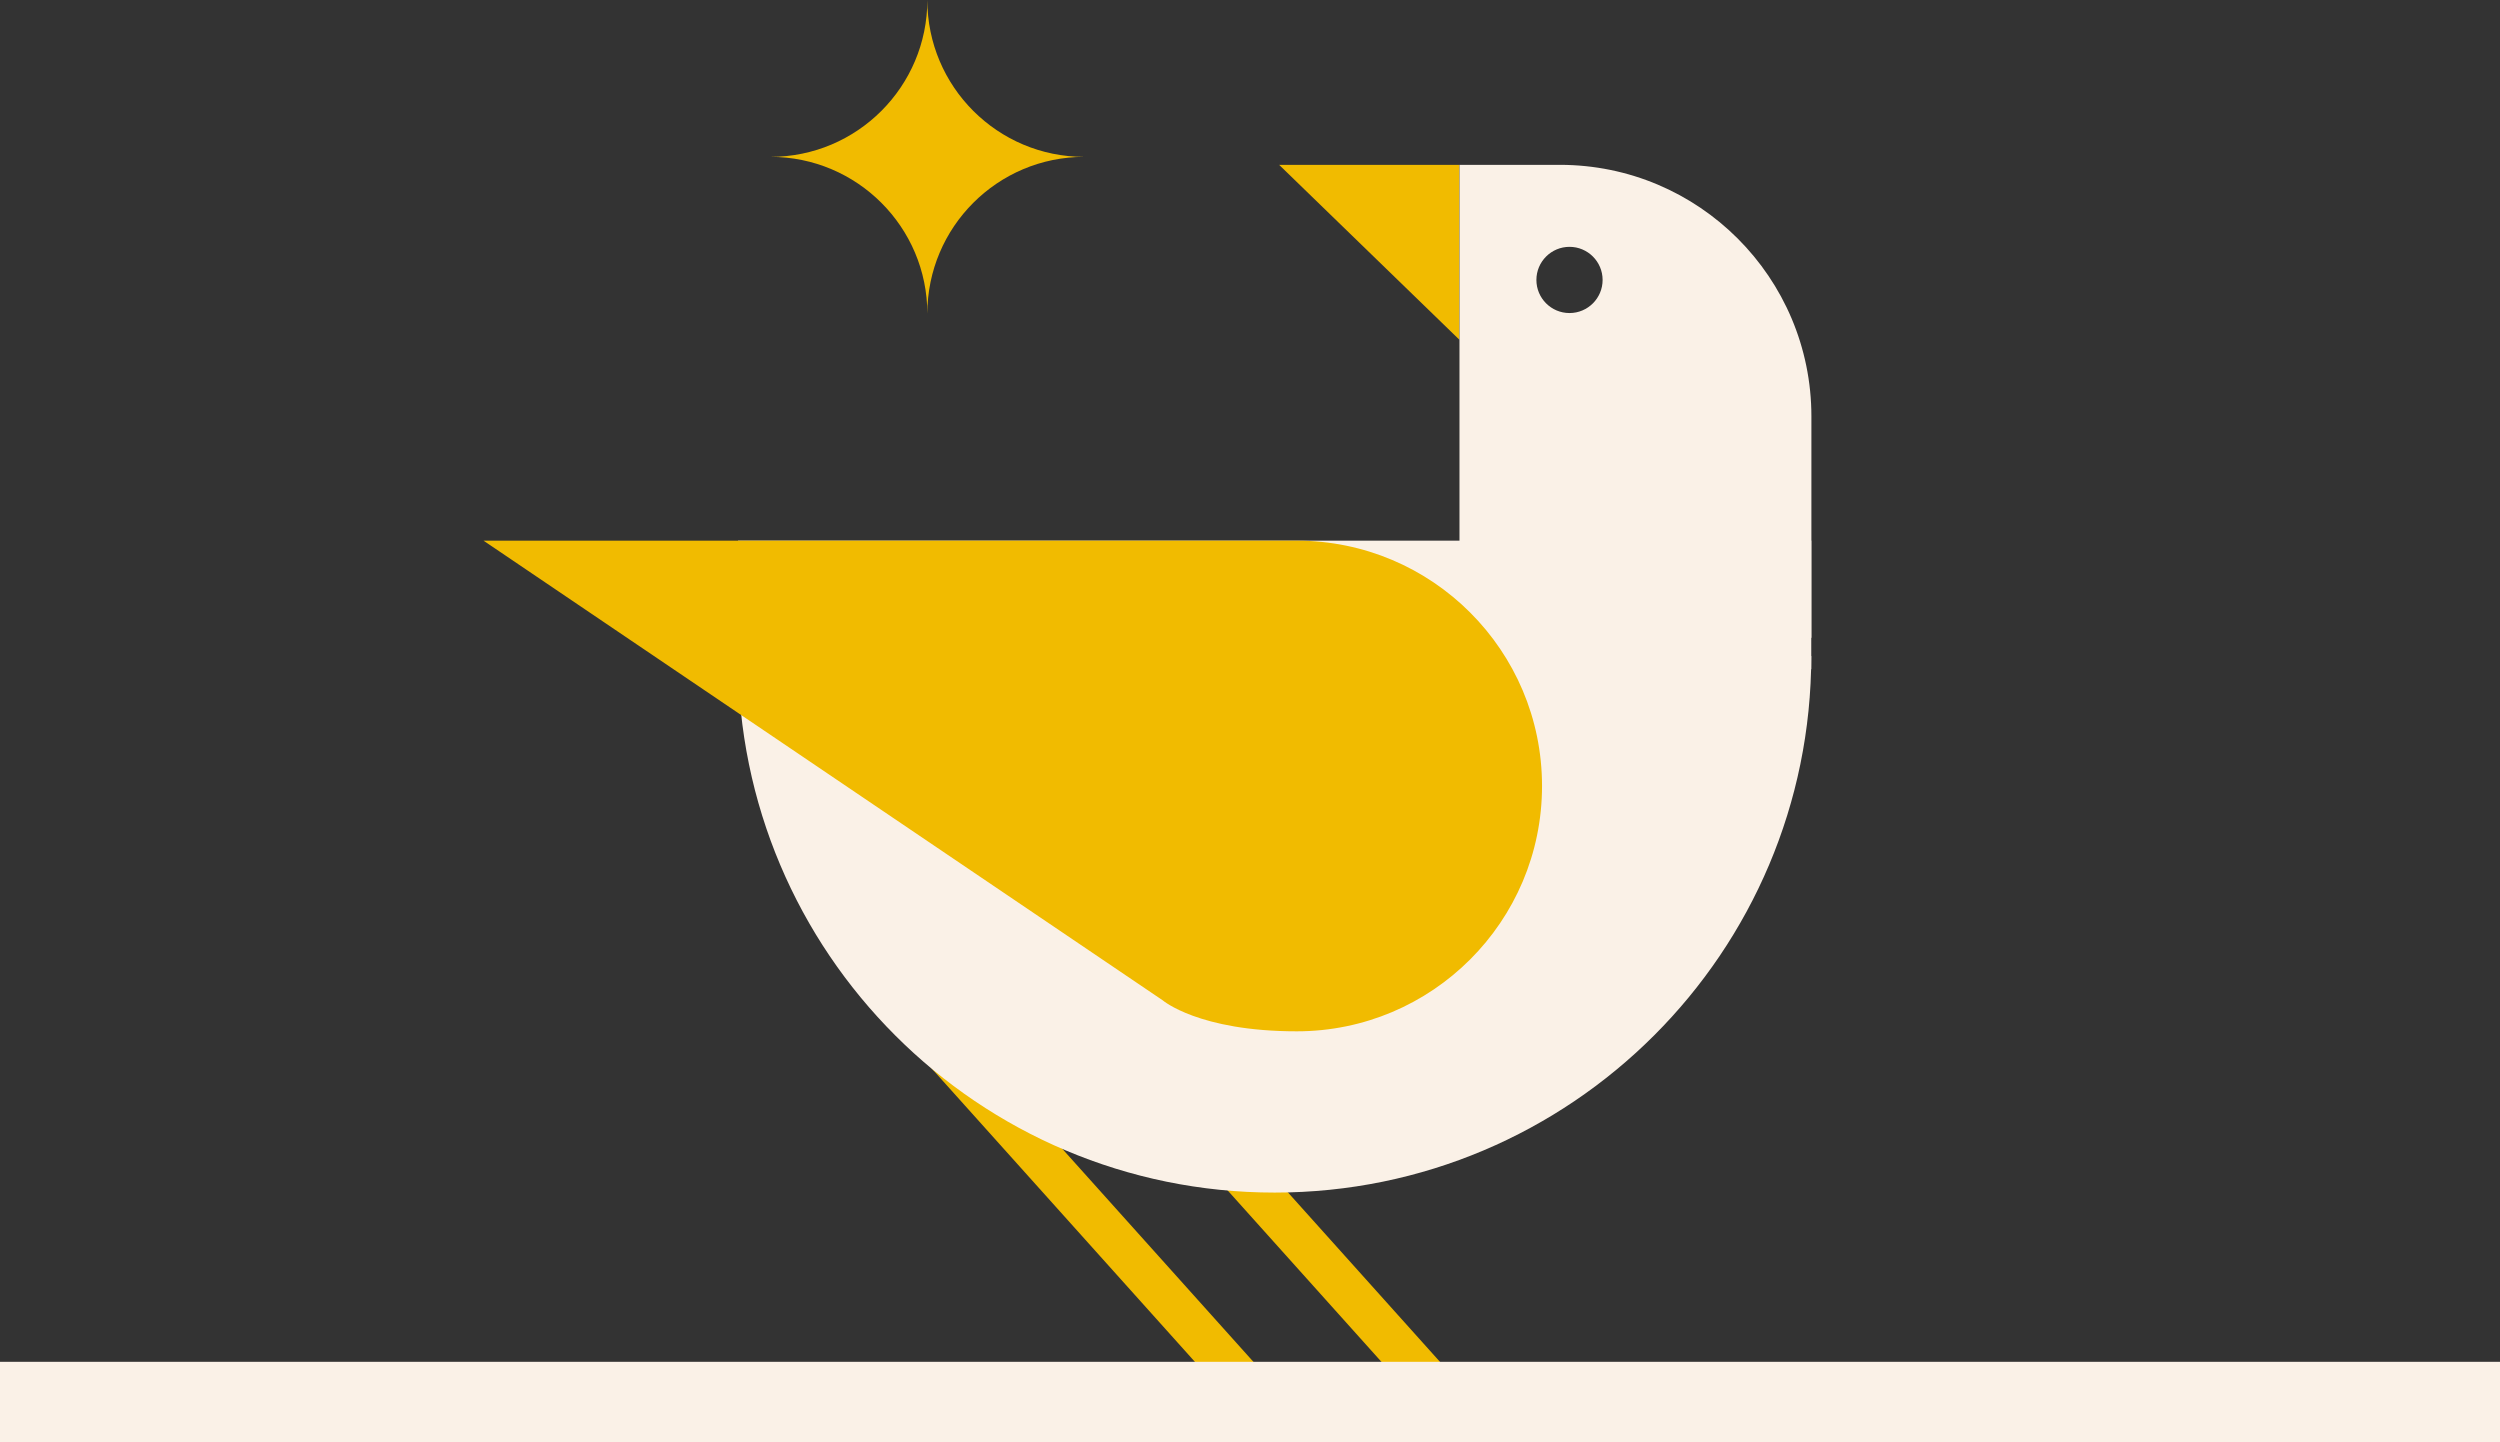
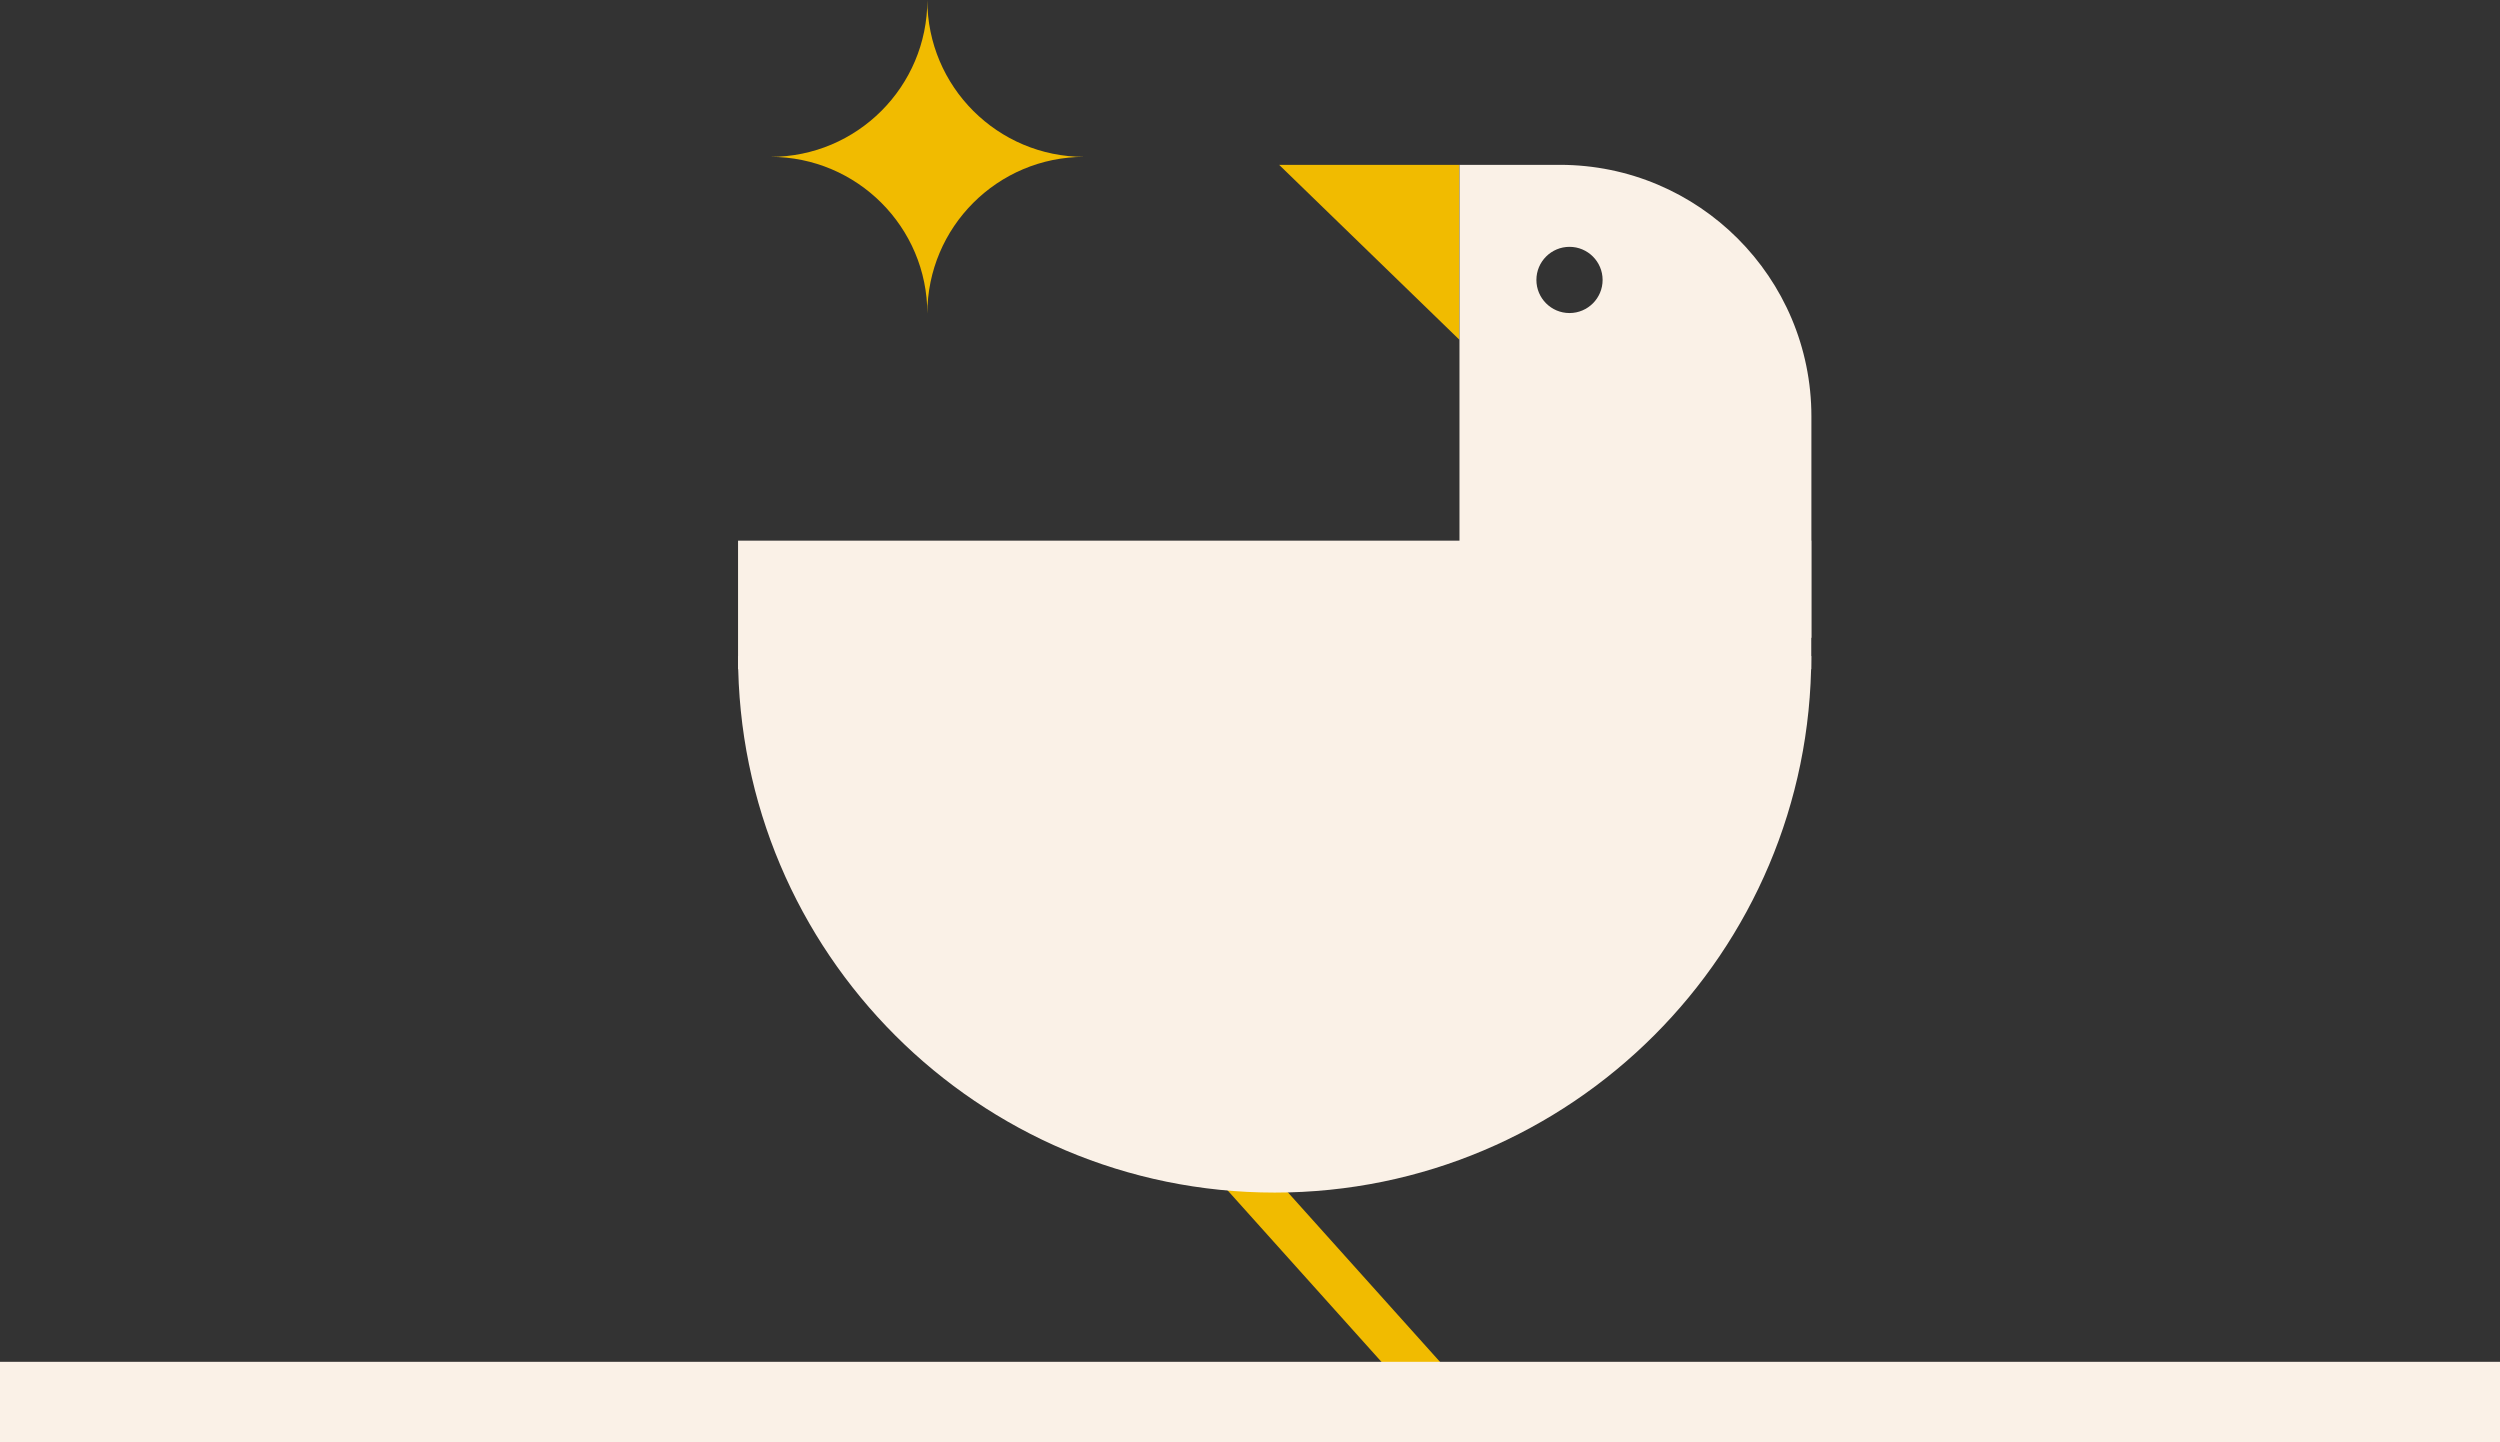
<svg xmlns="http://www.w3.org/2000/svg" id="Capa_1" data-name="Capa 1" viewBox="0 0 182 105">
  <rect x="0" y="0" width="182" height="105" fill="#333333" stroke="none" />
  <defs>
    <style>      .cls-1 {        fill: #faf1e7;      }      .cls-1, .cls-2 {        stroke-width: 0px;      }      .cls-2 {        fill: #f1bb00;      }    </style>
  </defs>
  <g>
    <g>
-       <polygon class="cls-2" points="92.53 100.57 88.27 100.57 65.4 75.08 69.66 75.08 92.53 100.57" />
      <polygon class="cls-2" points="106.11 100.57 101.85 100.57 78.98 75.08 83.24 75.08 106.11 100.57" />
    </g>
    <g>
      <path class="cls-1" d="M92.8,86.82c21.57,0,39.06-17.49,39.06-39.06H53.73c0,21.57,17.49,39.06,39.06,39.06Z" />
      <g>
        <rect class="cls-1" x="53.73" y="39.36" width="78.13" height="9.36" />
        <polygon class="cls-2" points="93.12 12 106.24 12 106.24 24.73 93.12 12" />
        <path class="cls-1" d="M113.55,12h-7.3v34.43h25.62v-16.11c0-10.12-8.2-18.32-18.32-18.32ZM114.26,22.79c-1.33,0-2.41-1.08-2.41-2.41s1.08-2.41,2.41-2.41,2.41,1.08,2.41,2.41-1.08,2.41-2.41,2.41Z" />
-         <path class="cls-2" d="M94.4,39.36h-59.2l49.44,33.46s2.62,2.26,9.76,2.26c9.86,0,17.86-8,17.86-17.86s-8-17.86-17.86-17.86Z" />
      </g>
    </g>
  </g>
  <path class="cls-2" d="M67.51,0c0,6.3-5.11,11.42-11.42,11.42,6.3,0,11.42,5.11,11.42,11.42,0-6.3,5.11-11.42,11.42-11.42-6.3,0-11.42-5.11-11.42-11.42Z" />
  <rect class="cls-1" y="99.14" width="182" height="5.86" />
</svg>